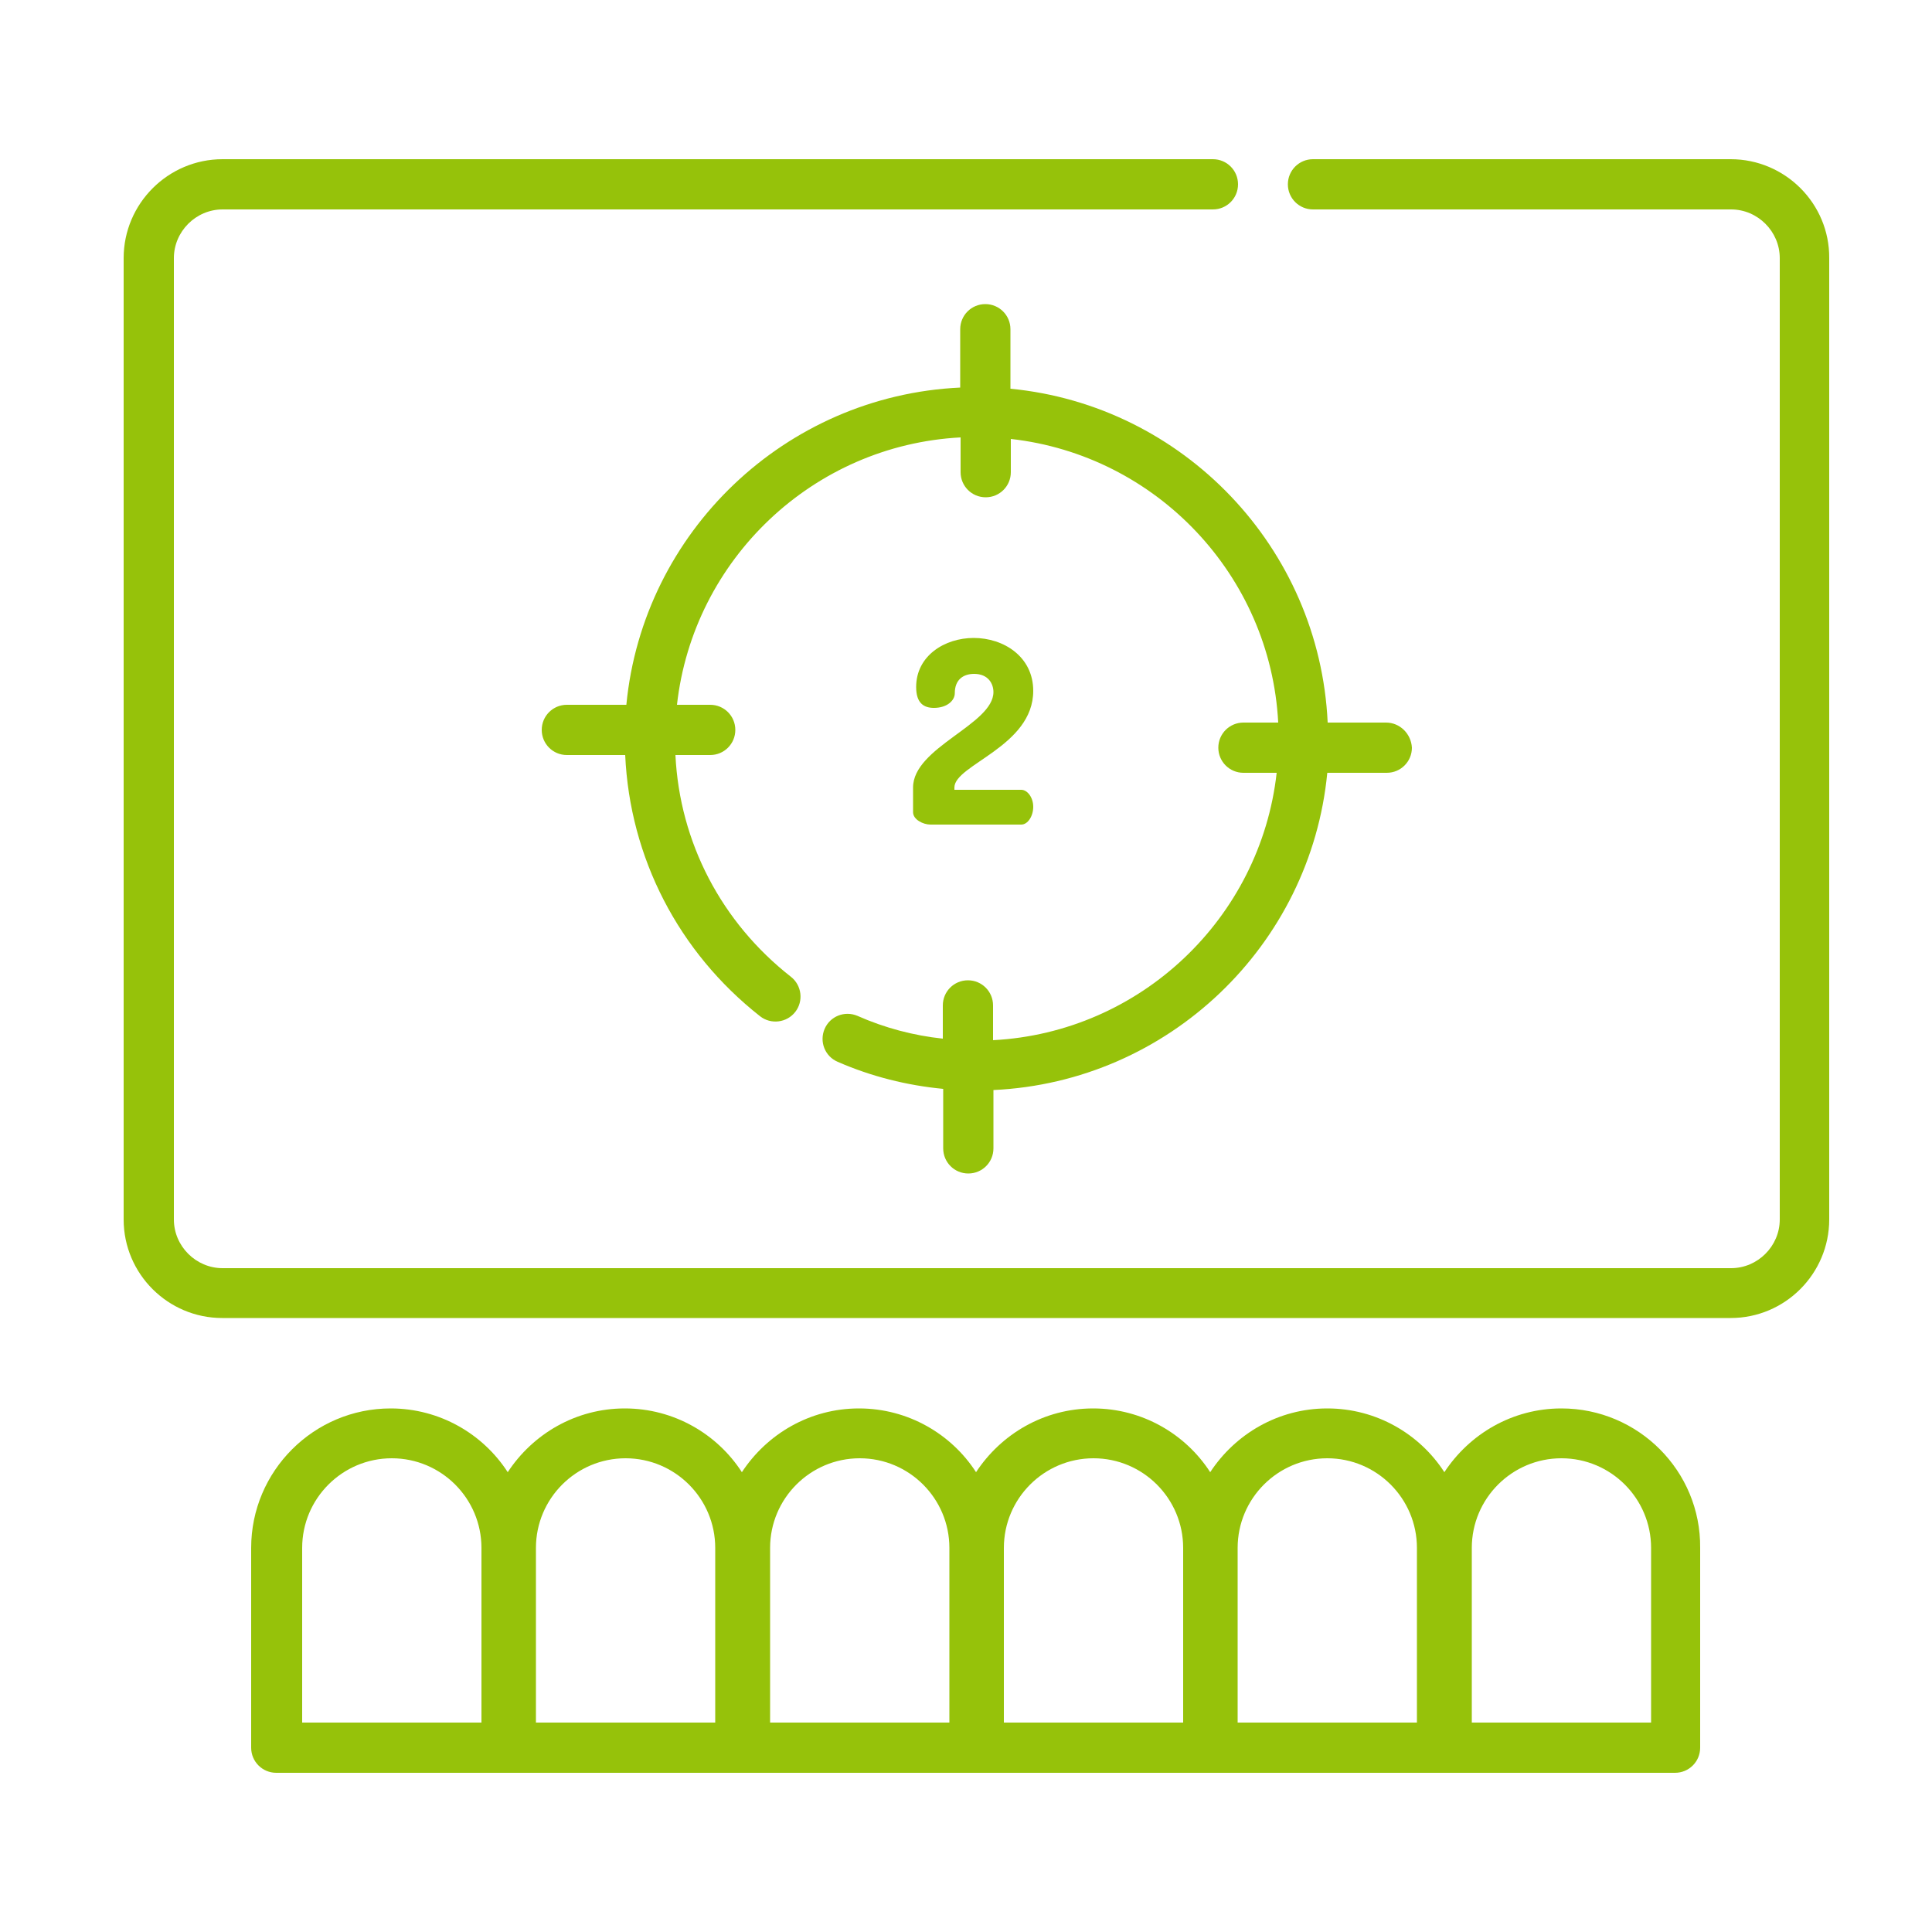
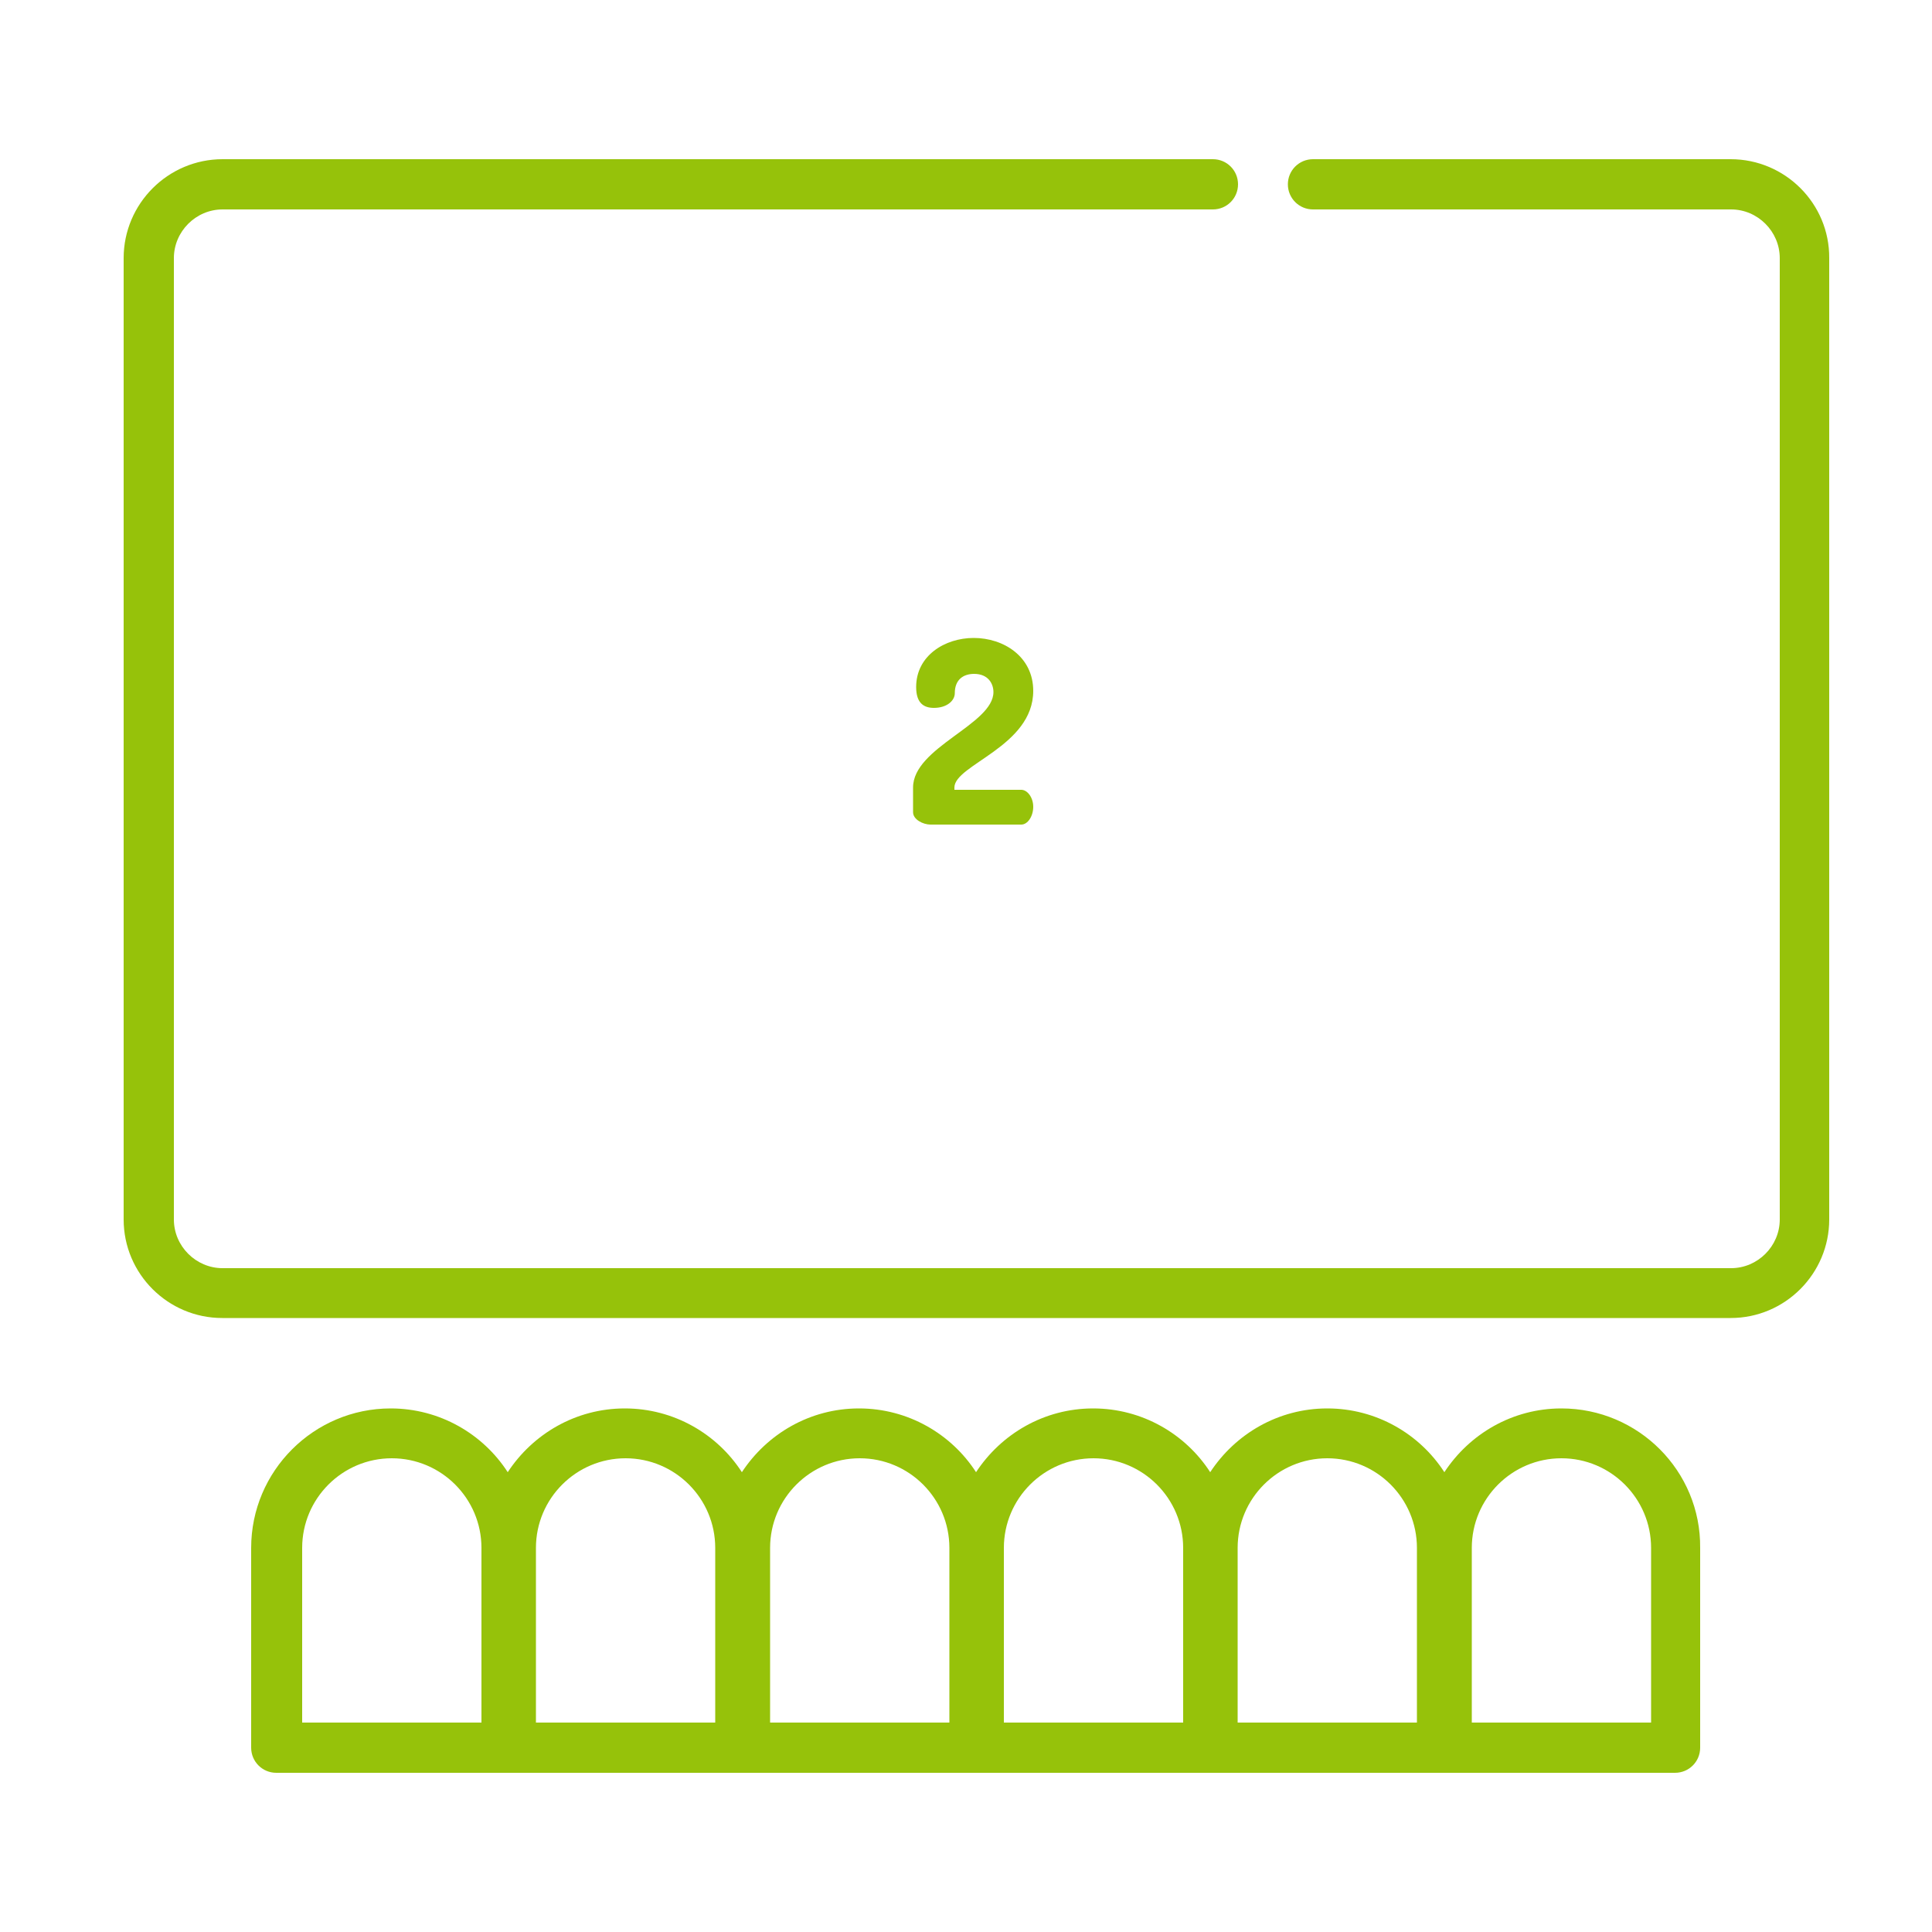
<svg xmlns="http://www.w3.org/2000/svg" version="1.1" id="Layer_1" x="0px" y="0px" viewBox="0 0 500 500" style="enable-background:new 0 0 500 500;" xml:space="preserve">
  <style type="text/css">
	.st0{fill:#96C20A;}
</style>
  <path class="st0" d="M267.4,178.8c0-8.9-7.7-13.7-15.4-13.7c-7.5,0-14.9,4.6-14.9,12.7c0,4.2,2,5.4,4.6,5.4c3.4,0,5.4-1.9,5.4-3.8  c0-3.6,2.3-5,5-5c3.7,0,5,2.6,5,4.7c0,8.4-20.8,14.3-20.8,24.7v6.4c0,1.9,2.6,3.2,4.5,3.2h23.5c1.7,0,3.1-2.2,3.1-4.6  c0-2.4-1.5-4.4-3.1-4.4H247v-0.6C247,197.9,267.4,193.2,267.4,178.8L267.4,178.8z" />
  <path class="st0" d="M447.9,41.2H339.8c-3.6,0-6.5,2.9-6.5,6.5c0,3.6,2.9,6.5,6.5,6.5h108.2c6.9,0,12.6,5.7,12.6,12.6v248.8  c0,6.9-5.7,12.6-12.6,12.6H57.6c-6.9,0-12.6-5.7-12.6-12.6V66.8c0-6.9,5.7-12.6,12.6-12.6h256.3c3.6,0,6.5-2.9,6.5-6.5  c0-3.6-2.9-6.5-6.5-6.5H57.6C43.5,41.2,32,52.7,32,66.8v248.8c0,14.1,11.5,25.5,25.5,25.5h390.4c14.1,0,25.5-11.5,25.5-25.5V66.8  C473.5,52.7,462,41.2,447.9,41.2L447.9,41.2z" />
  <path class="st0" d="M404.1,364.5c-12.7,0-23.8,6.6-30.3,16.5c-6.4-9.9-17.6-16.5-30.3-16.5c-12.7,0-23.8,6.6-30.3,16.5  c-6.4-9.9-17.6-16.5-30.3-16.5c-12.7,0-23.8,6.6-30.3,16.5c-6.4-9.9-17.6-16.5-30.3-16.5c-12.7,0-23.8,6.6-30.3,16.5  c-6.4-9.9-17.6-16.5-30.3-16.5c-12.7,0-23.8,6.6-30.3,16.5c-6.4-9.9-17.6-16.5-30.3-16.5c-19.9,0-36.1,16.2-36.1,36.1v51.7  c0,3.6,2.9,6.5,6.5,6.5h362c3.6,0,6.5-2.9,6.5-6.5v-51.7C440.2,380.7,424,364.5,404.1,364.5L404.1,364.5z M124.6,445.8H78.2v-45.2  c0-12.8,10.4-23.2,23.2-23.2c12.8,0,23.2,10.4,23.2,23.2V445.8z M185.1,445.8h-46.4v-45.2c0-12.8,10.4-23.2,23.2-23.2  c12.8,0,23.2,10.4,23.2,23.2V445.8z M245.7,445.8h-46.4v-45.2c0-12.8,10.4-23.2,23.2-23.2c12.8,0,23.2,10.4,23.2,23.2L245.7,445.8  L245.7,445.8z M306.2,445.8h-46.4v-45.2c0-12.8,10.4-23.2,23.2-23.2c12.8,0,23.2,10.4,23.2,23.2L306.2,445.8z M366.7,445.8h-46.4  v-45.2c0-12.8,10.4-23.2,23.2-23.2c12.8,0,23.2,10.4,23.2,23.2V445.8z M427.3,445.8h-46.4v-45.2c0-12.8,10.4-23.2,23.2-23.2  c12.8,0,23.2,10.4,23.2,23.2L427.3,445.8z" />
-   <path class="st0" d="M358.7,187h-15.1c-2.1-45.3-37.4-82.1-82.1-86.4V85.2c0-3.6-2.9-6.5-6.5-6.5c-3.6,0-6.5,2.9-6.5,6.5v15.1  c-45.3,2.1-82.1,37.4-86.4,82.1h-15.4c-3.6,0-6.5,2.9-6.5,6.5c0,3.6,2.9,6.5,6.5,6.5h15.1c1.2,26.6,13.8,51,34.9,67.6  c2.8,2.2,6.9,1.7,9.1-1.1c2.2-2.8,1.7-6.9-1.1-9.1c-18-14.1-28.8-34.8-29.9-57.4h9c3.6,0,6.5-2.9,6.5-6.5c0-3.6-2.9-6.5-6.5-6.5  h-8.6c4.2-37.6,35.2-67.2,73.4-69.2v9c0,3.6,2.9,6.5,6.5,6.5c3.6,0,6.5-2.9,6.5-6.5v-8.6c37.6,4.2,67.2,35.2,69.2,73.4h-9  c-3.6,0-6.5,2.9-6.5,6.5c0,3.6,2.9,6.5,6.5,6.5h8.6c-4.2,37.6-35.2,67.2-73.4,69.2v-9c0-3.6-2.9-6.5-6.5-6.5c-3.6,0-6.5,2.9-6.5,6.5  v8.6c-7.6-0.8-15.1-2.8-22.1-5.9c-3.3-1.4-7.1,0.1-8.5,3.4c-1.4,3.3,0.1,7.1,3.4,8.5c8.7,3.8,17.9,6.1,27.3,7v15.4  c0,3.6,2.9,6.5,6.5,6.5c3.6,0,6.5-2.9,6.5-6.5v-15.1c45.3-2.1,82.1-37.4,86.4-82.1h15.4c3.6,0,6.5-2.9,6.5-6.5  C365.2,189.9,362.3,187,358.7,187L358.7,187z" />
</svg>